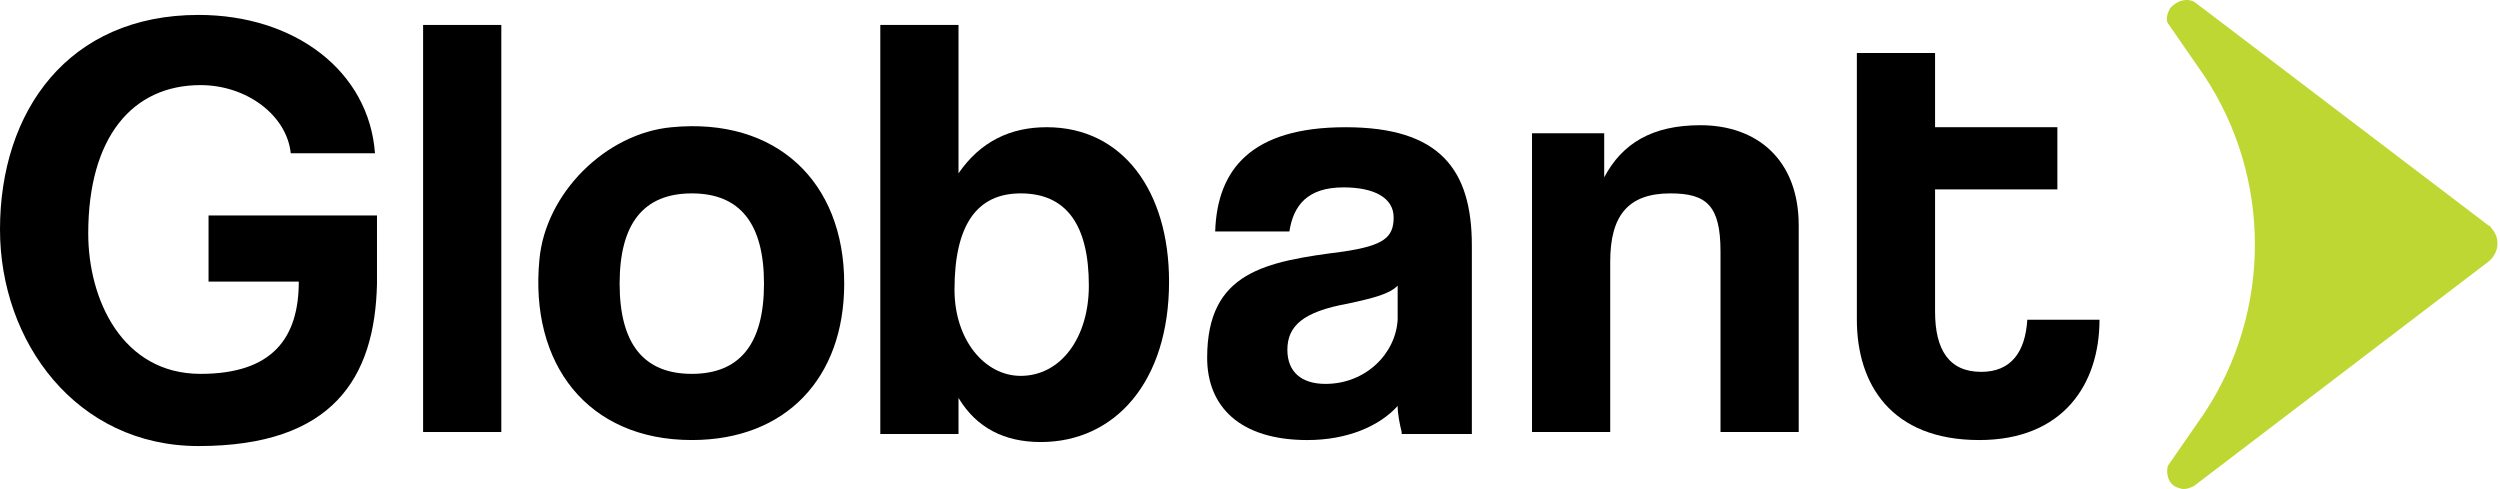
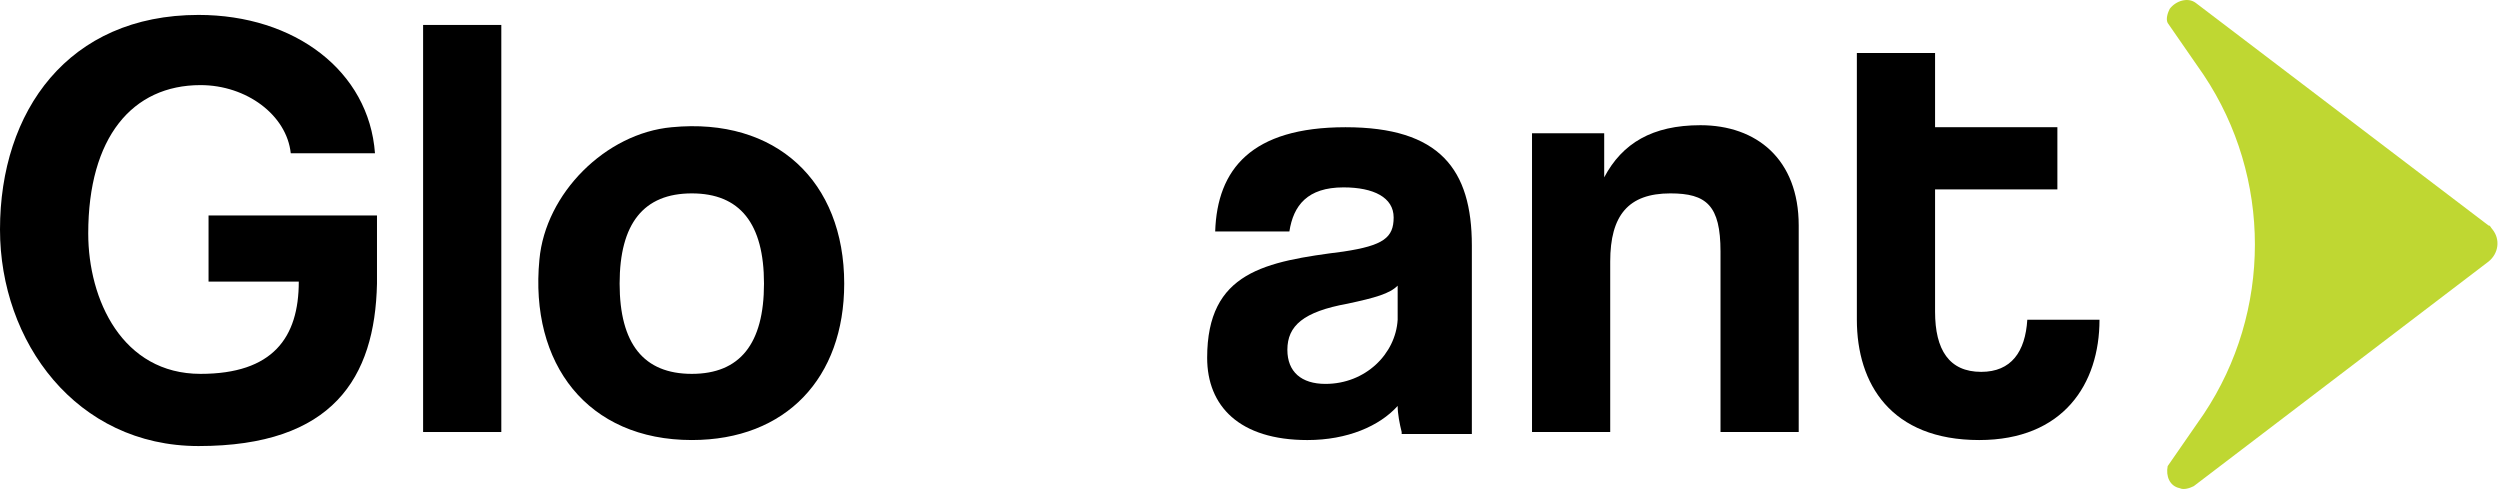
<svg xmlns="http://www.w3.org/2000/svg" width="409" height="80" viewBox="0 0 409 80" fill="none">
  <g clip-path="url(#clip0_320_279)">
    <path d="M32.478 72.974C12.466 72.974 0 55.915 0 37.544C0 18.188 11.154 2.441 32.478 2.441C48.225 2.441 60.363 11.627 61.347 25.078H47.569C46.912 18.844 40.351 13.924 32.806 13.924C21.652 13.924 14.435 22.453 14.435 38.2C14.435 49.026 20.012 61.164 32.806 61.164C44.616 61.164 48.881 55.259 48.881 46.073H34.118V35.247H61.675V46.401C61.347 61.82 54.458 72.974 32.478 72.974Z" fill="black" />
    <path d="M69.22 70.677V4.081H82.015V70.677H69.22Z" fill="black" />
    <path d="M88.248 42.465C89.232 31.639 99.074 21.797 109.9 20.813C126.959 19.172 138.113 29.67 138.113 46.401C138.113 61.82 128.599 71.99 113.18 71.99C96.121 71.99 86.608 59.524 88.248 42.465ZM124.99 46.401C124.99 36.559 121.054 31.639 113.18 31.639C105.307 31.639 101.37 36.559 101.37 46.401C101.37 56.243 105.307 61.164 113.18 61.164C121.054 61.164 124.99 56.243 124.99 46.401Z" fill="black" />
-     <path d="M144.018 70.677V4.081H156.812V28.357C160.421 23.108 165.342 20.812 171.247 20.812C183.713 20.812 191.258 31.31 191.258 46.073C191.258 62.475 182.401 72.317 170.263 72.317C164.358 72.317 159.765 70.021 156.812 65.1V71.005H144.018V70.677ZM178.136 46.729C178.136 36.887 174.527 31.638 166.982 31.638C159.765 31.638 156.156 36.887 156.156 47.385C156.156 55.586 161.077 61.491 166.982 61.491C173.543 61.491 178.136 55.258 178.136 46.729Z" fill="black" />
    <path d="M229.313 70.679C228.985 69.367 228.657 67.727 228.657 66.415C225.705 69.695 220.456 71.992 213.894 71.992C202.74 71.992 197.491 66.415 197.491 58.541C197.491 44.435 207.005 42.794 219.799 41.154C226.361 40.17 228.001 38.858 228.001 35.577C228.001 32.297 224.72 30.656 219.799 30.656C213.894 30.656 211.598 33.609 210.942 37.873H198.804C199.132 27.704 204.709 20.814 220.128 20.814C235.546 20.814 240.795 27.704 240.795 40.17V71.007H229.313V70.679ZM228.657 46.731C227.345 48.043 225.048 48.7 220.456 49.684C213.238 50.996 210.614 53.292 210.614 57.229C210.614 60.838 212.91 62.806 216.847 62.806C223.408 62.806 228.329 57.885 228.657 52.308V46.731Z" fill="black" />
    <path d="M281.475 70.677V41.152C281.475 33.607 279.178 31.638 273.273 31.638C266.384 31.638 263.431 35.247 263.431 42.792V70.677H250.637V21.797H262.447V29.014C265.4 23.437 270.321 20.484 278.194 20.484C287.38 20.484 294.269 26.061 294.269 36.887V70.677H281.475Z" fill="black" />
    <path d="M331.667 52.308C331.339 57.557 329.043 60.837 324.122 60.837C318.873 60.837 316.577 57.228 316.577 50.995V30.984H336.588V20.814H316.577V8.676H303.782V52.308C303.782 62.806 309.359 71.991 323.794 71.991C337.573 71.991 343.478 62.806 343.478 52.308H331.667Z" fill="black" />
    <path d="M359.225 0.474C357.912 -0.51 355.944 0.146 354.96 1.458C354.632 2.114 354.304 3.098 354.632 3.754L360.537 12.284C371.691 29.015 371.691 50.995 360.537 67.726L354.632 76.255C354.304 77.896 354.96 79.536 356.6 79.864C357.256 80.192 358.24 79.864 358.897 79.536L407.121 42.794C408.761 41.481 409.09 39.185 407.777 37.544C407.449 37.217 407.449 36.888 407.121 36.888L359.225 0.474Z" fill="#BFD732" />
  </g>
  <defs>
    <clipPath id="clip0_320_279">
      <rect width="409" height="80" fill="white" />
    </clipPath>
  </defs>
</svg>